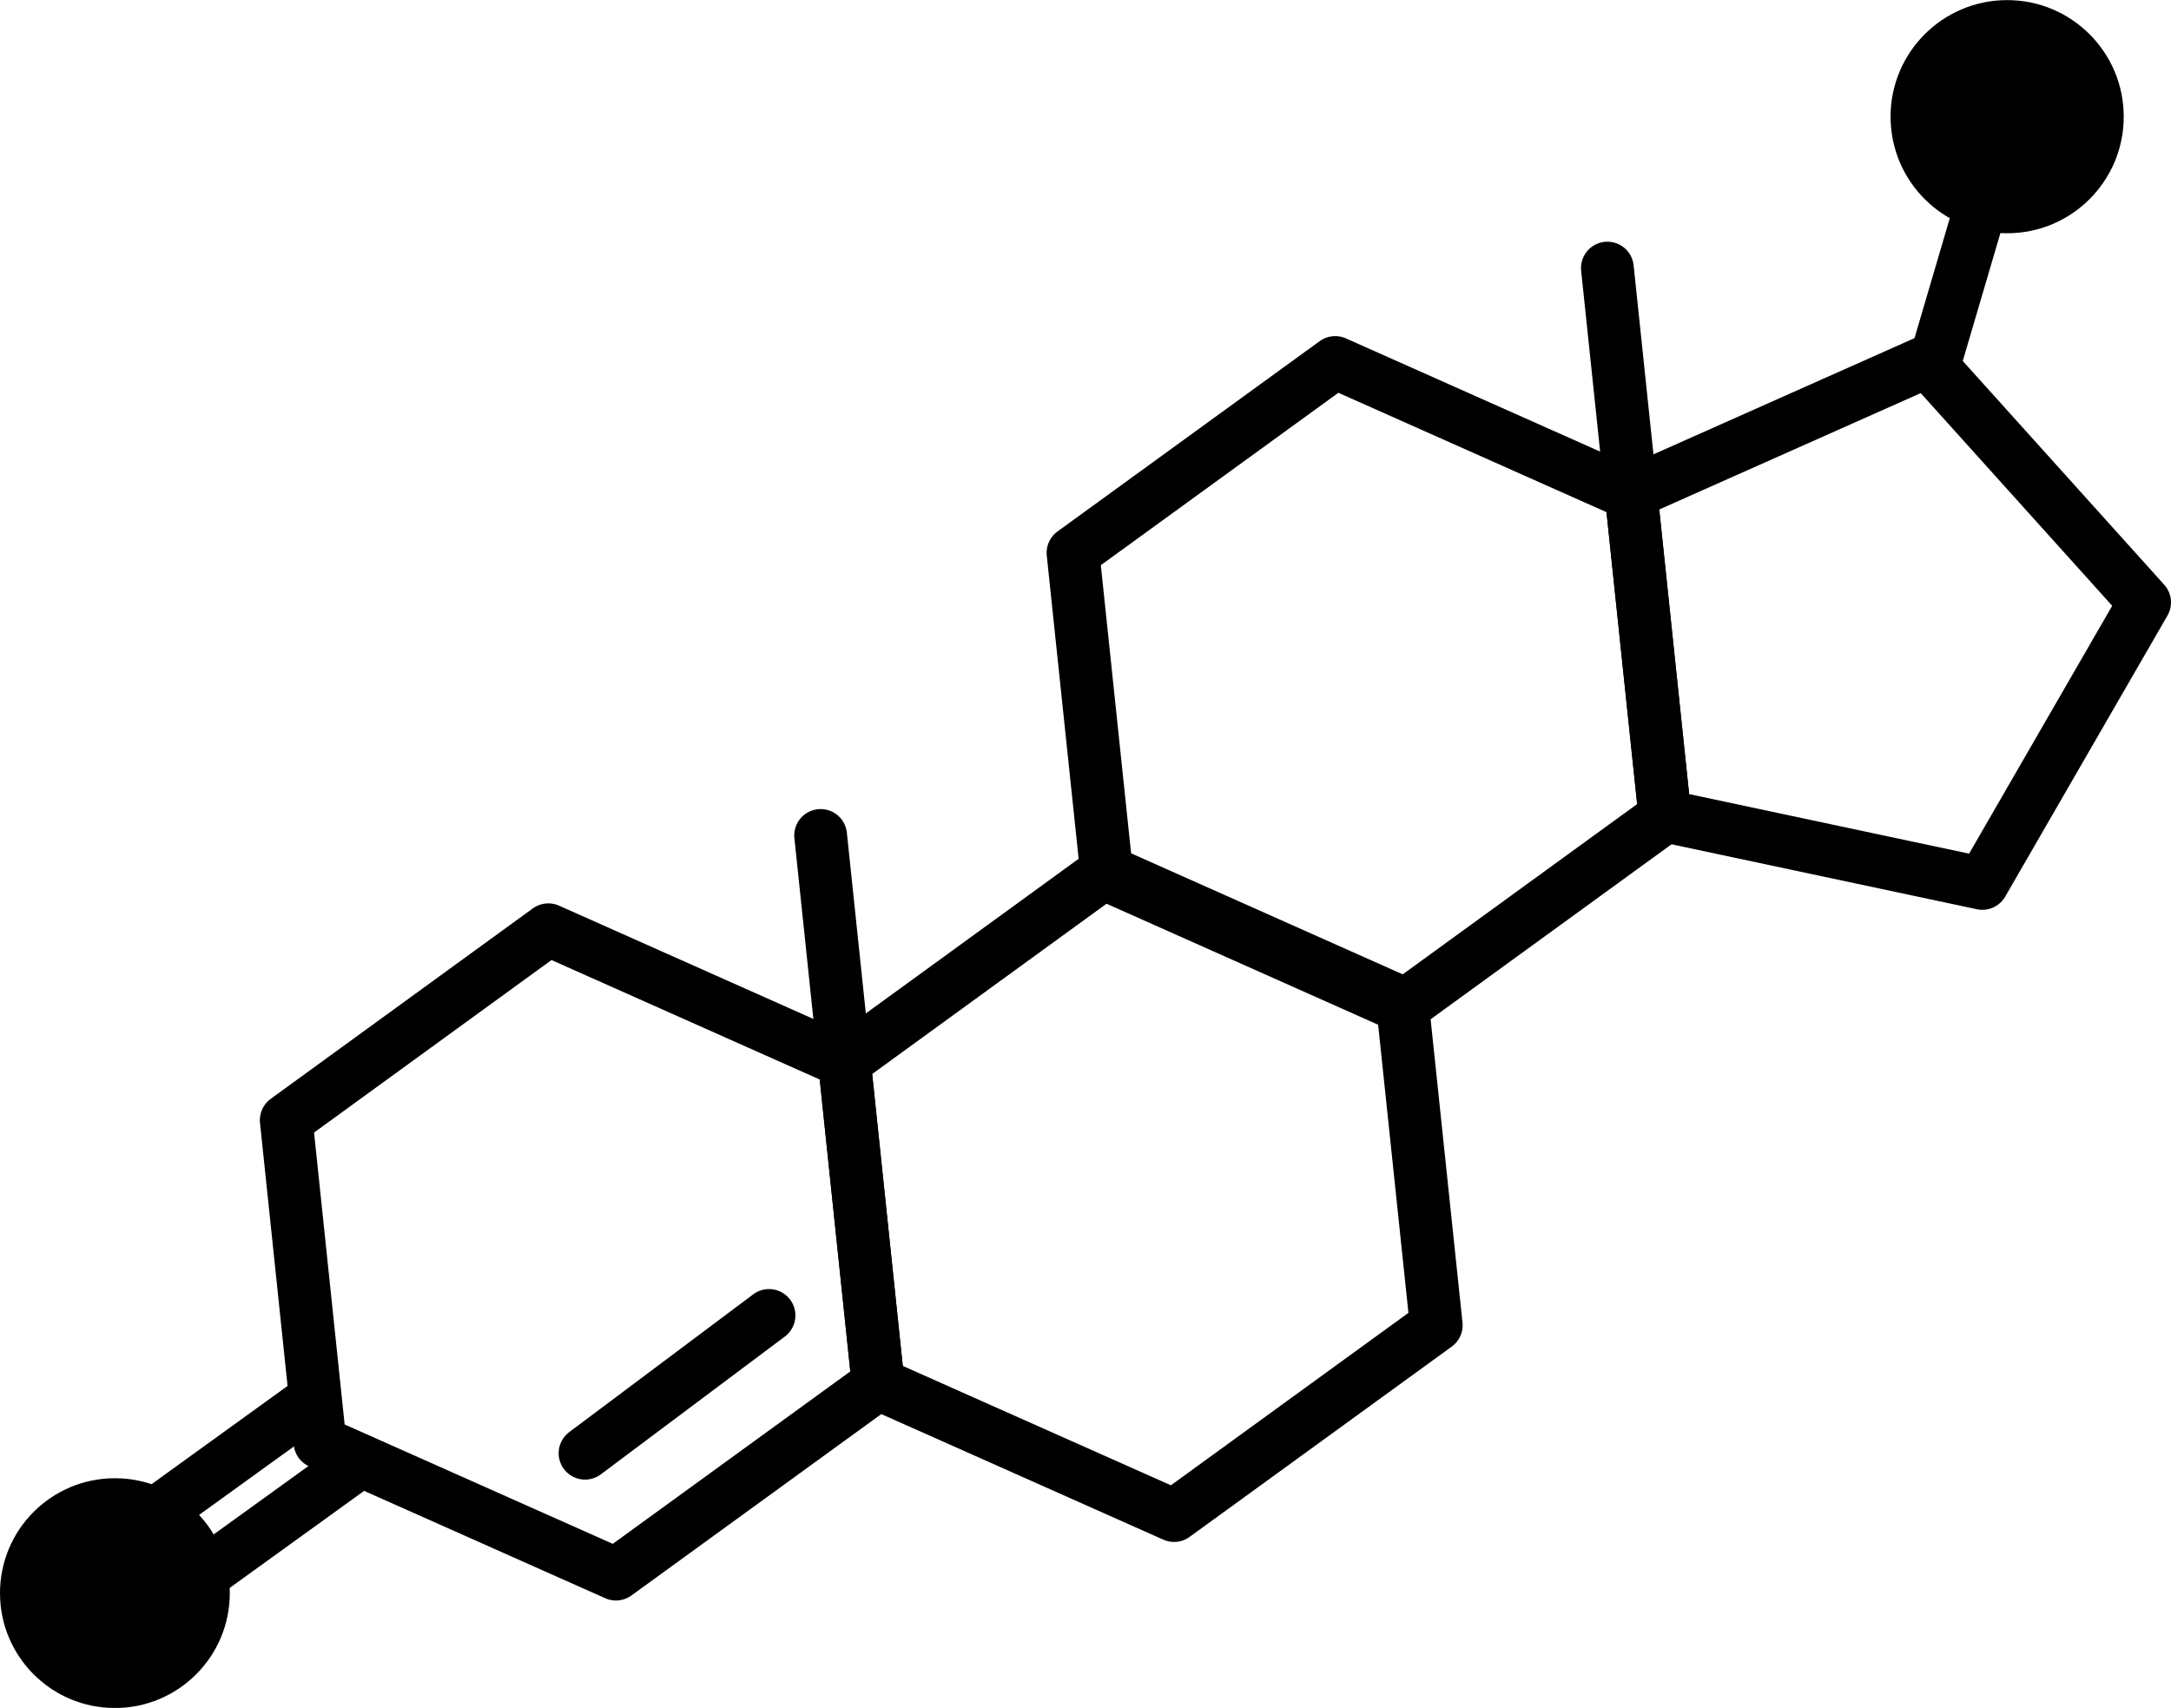
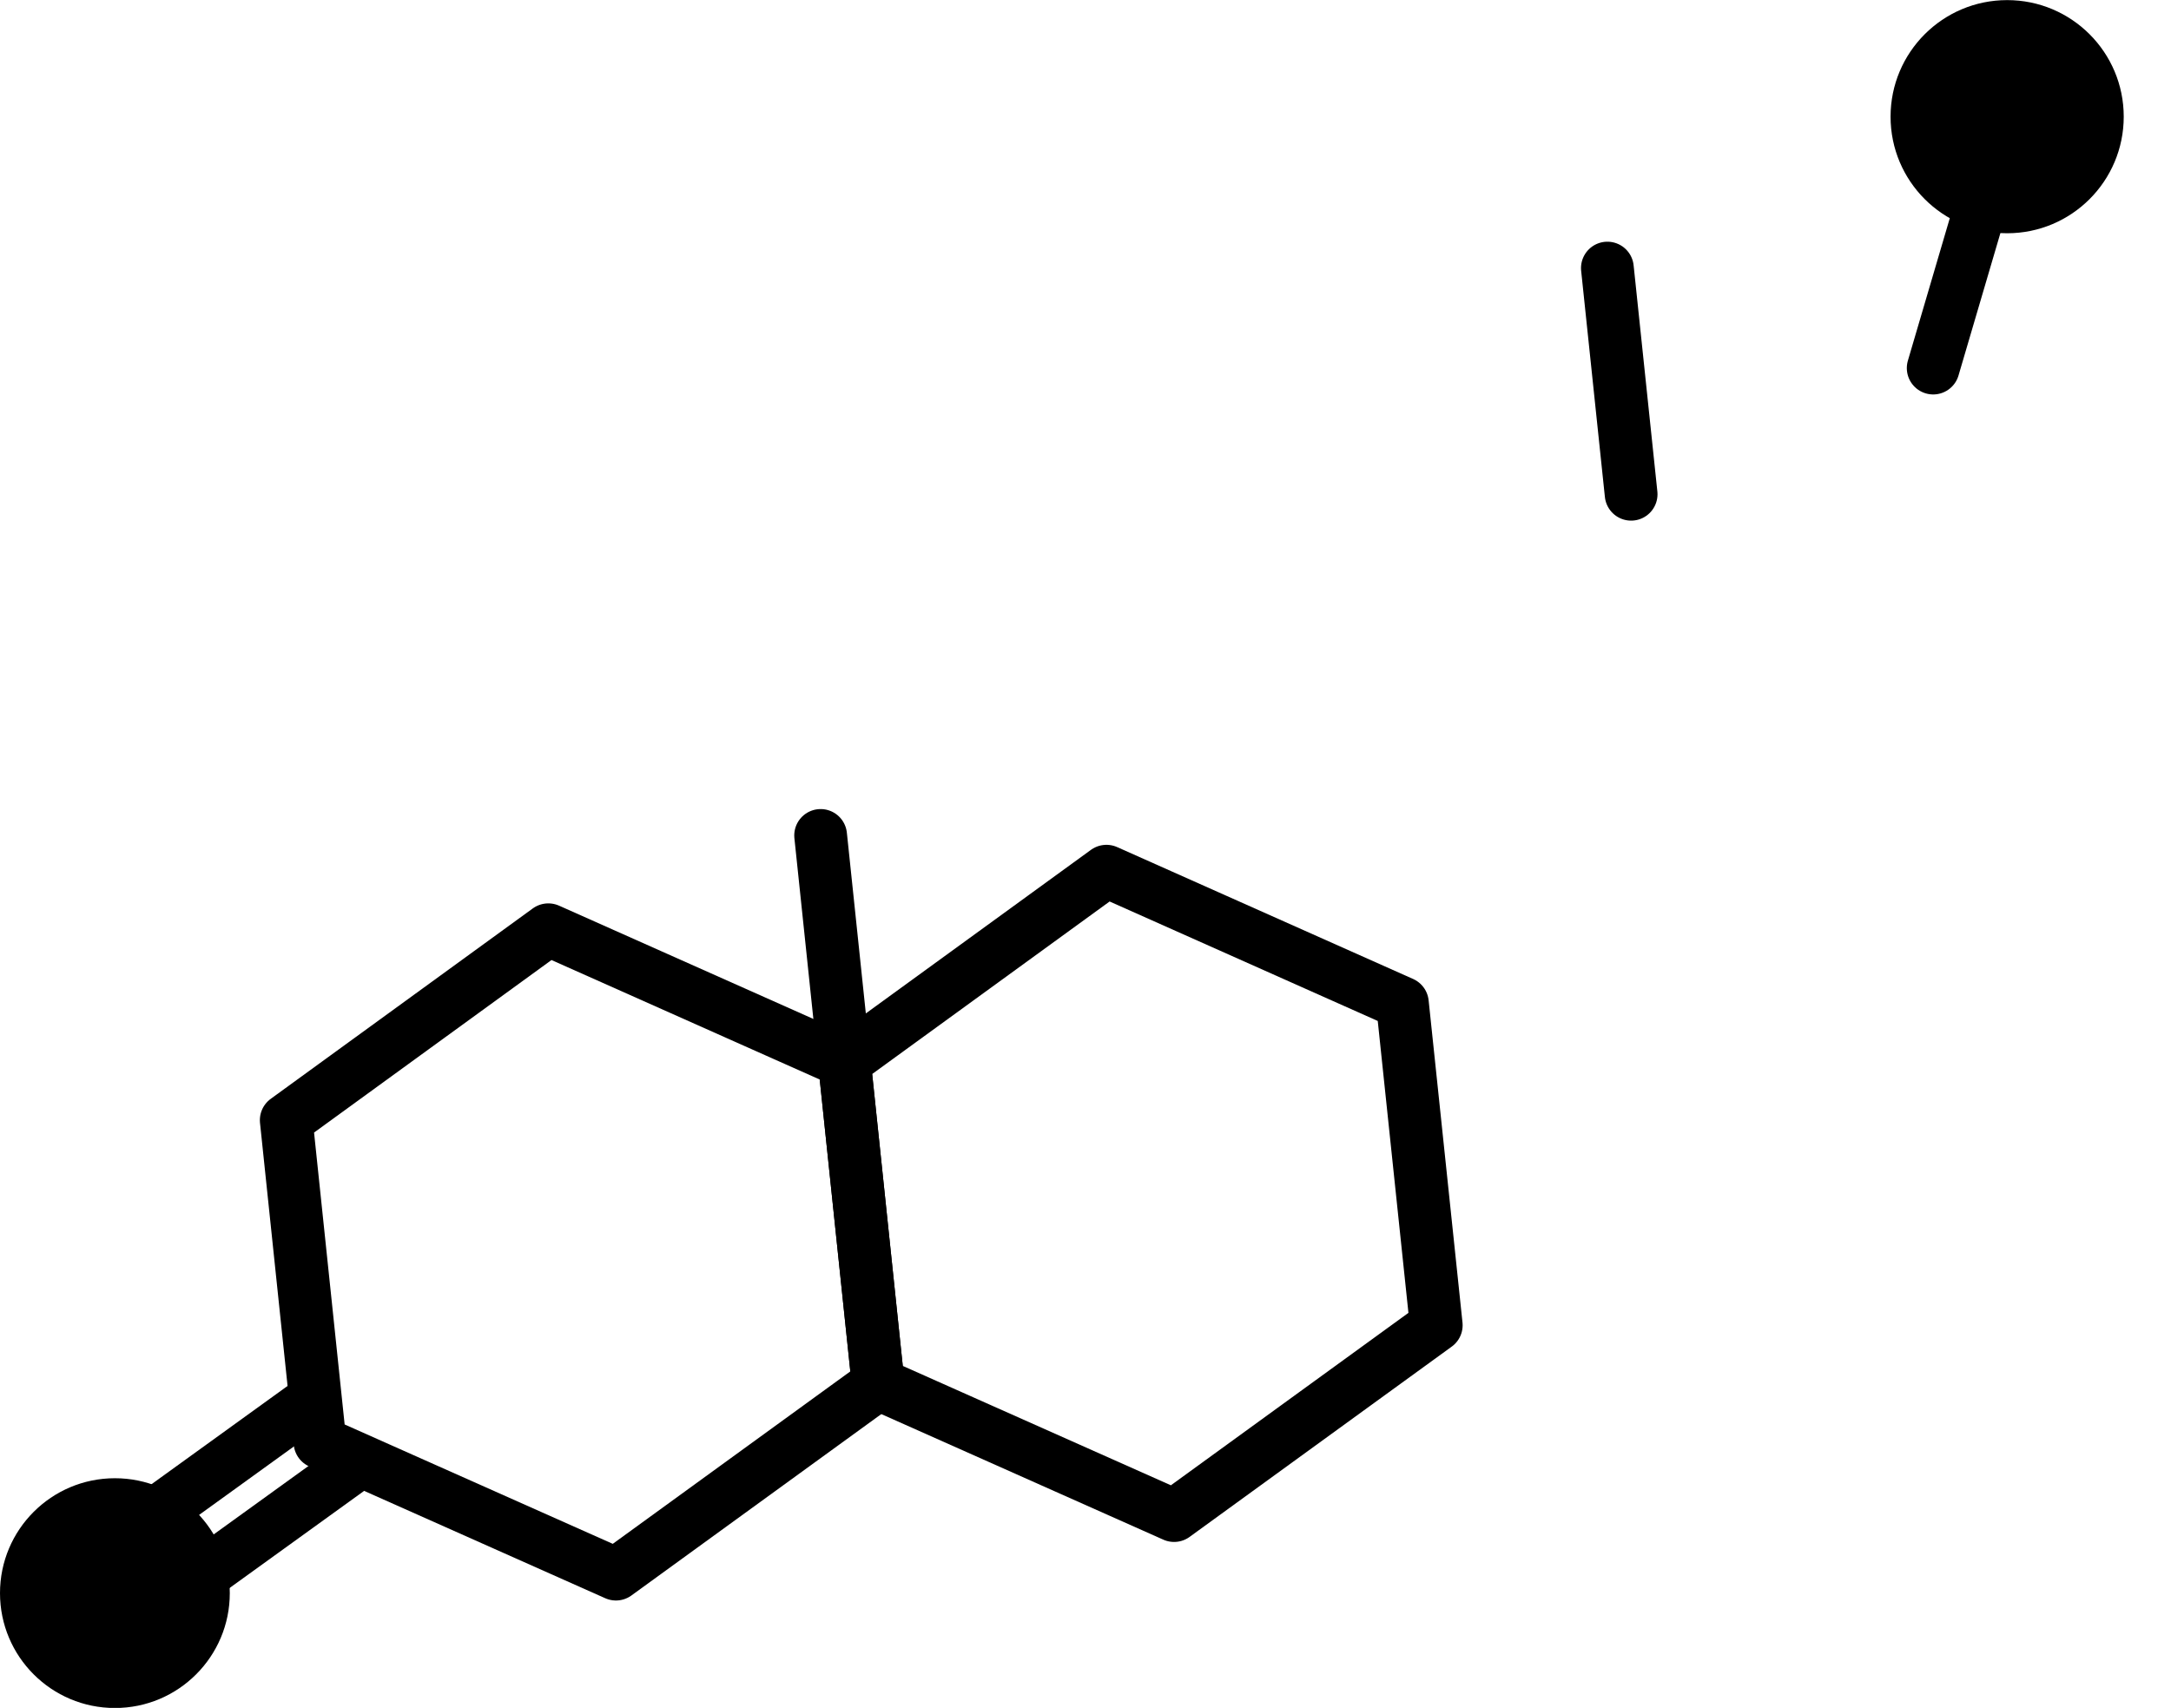
<svg xmlns="http://www.w3.org/2000/svg" id="Layer_2" data-name="Layer 2" viewBox="0 0 205.77 161.89">
  <defs>
    <style>
      .cls-1 {
        fill: none;
        stroke: #000;
        stroke-linecap: round;
        stroke-linejoin: round;
        stroke-width: 5px;
      }
    </style>
  </defs>
  <g id="Layer_1-2" data-name="Layer 1">
    <g>
      <polygon class="cls-1" points="83.23 131.17 80.03 100.63 51.97 88.13 27.13 106.18 30.33 136.72 58.38 149.21 83.23 131.17" />
      <polygon class="cls-1" points="136.13 125.62 132.92 95.08 104.87 82.58 80.03 100.63 83.23 131.17 111.28 143.66 136.13 125.62" />
-       <polygon class="cls-1" points="157.81 77.39 154.6 46.85 126.55 34.36 101.7 52.4 104.91 82.94 132.96 95.44 157.81 77.39" />
-       <polygon class="cls-1" points="182.69 34.24 154.59 46.75 157.8 77.34 187.89 83.74 203.27 57.1 182.69 34.24" />
      <line class="cls-1" x1="80.03" y1="100.63" x2="77.78" y2="79.19" />
      <line class="cls-1" x1="154.6" y1="46.85" x2="152.35" y2="25.41" />
      <g>
        <line class="cls-1" x1="183.23" y1="34.89" x2="190.24" y2="11.06" />
        <circle cx="190.24" cy="11.06" r="11.05" />
      </g>
      <g>
        <line class="cls-1" x1="33.08" y1="139.27" x2="13.56" y2="153.36" />
        <circle cx="10.89" cy="151.01" r="10.89" />
        <line class="cls-1" x1="29.08" y1="133.14" x2="9.57" y2="147.23" />
      </g>
-       <line class="cls-1" x1="55.45" y1="137.75" x2="72.89" y2="124.69" />
    </g>
  </g>
</svg>